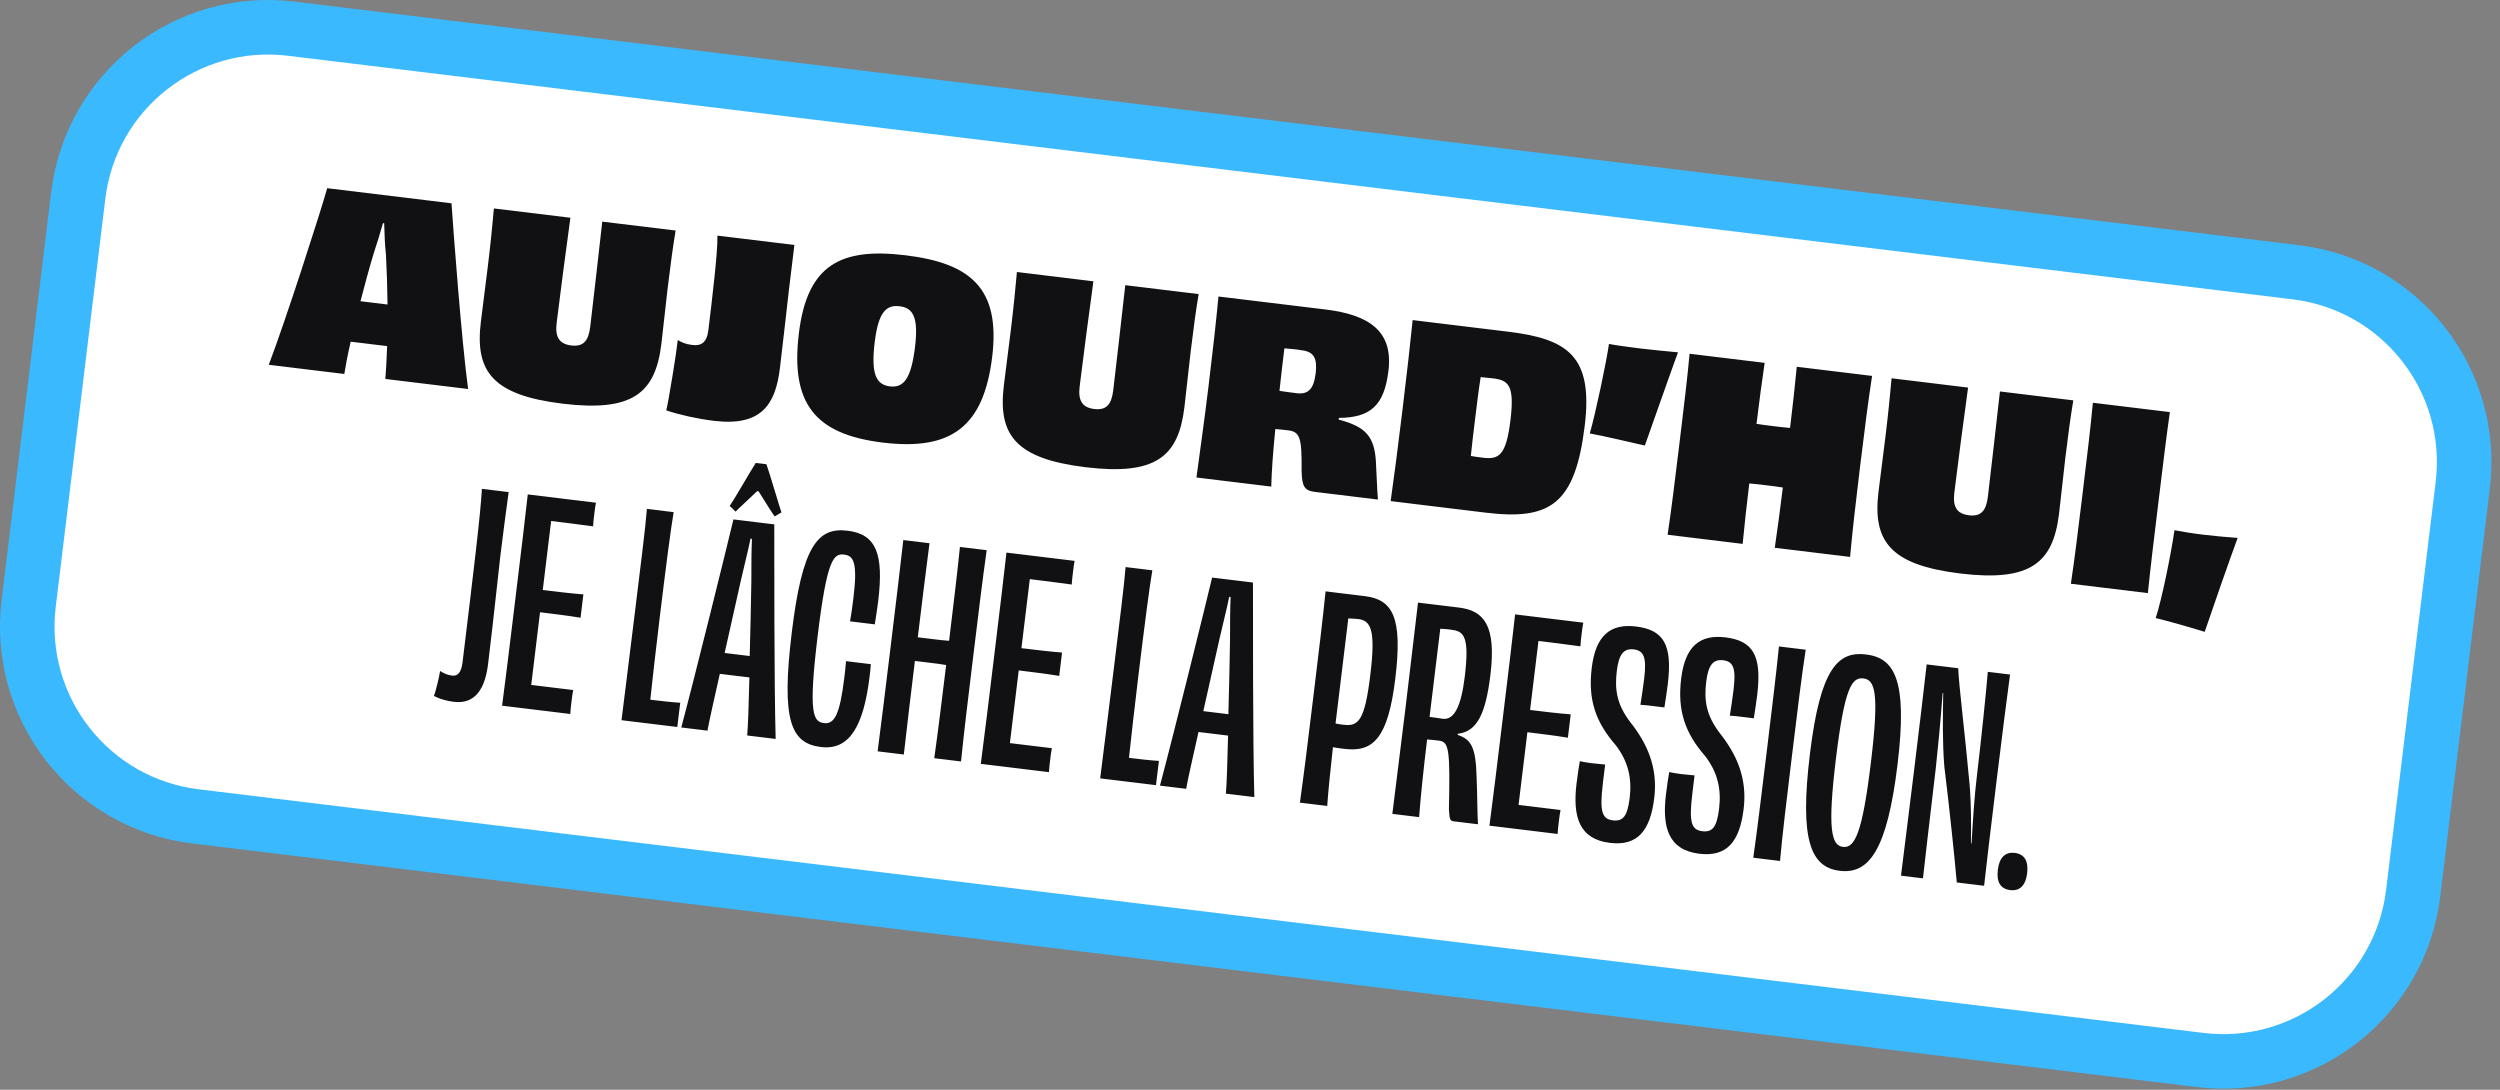
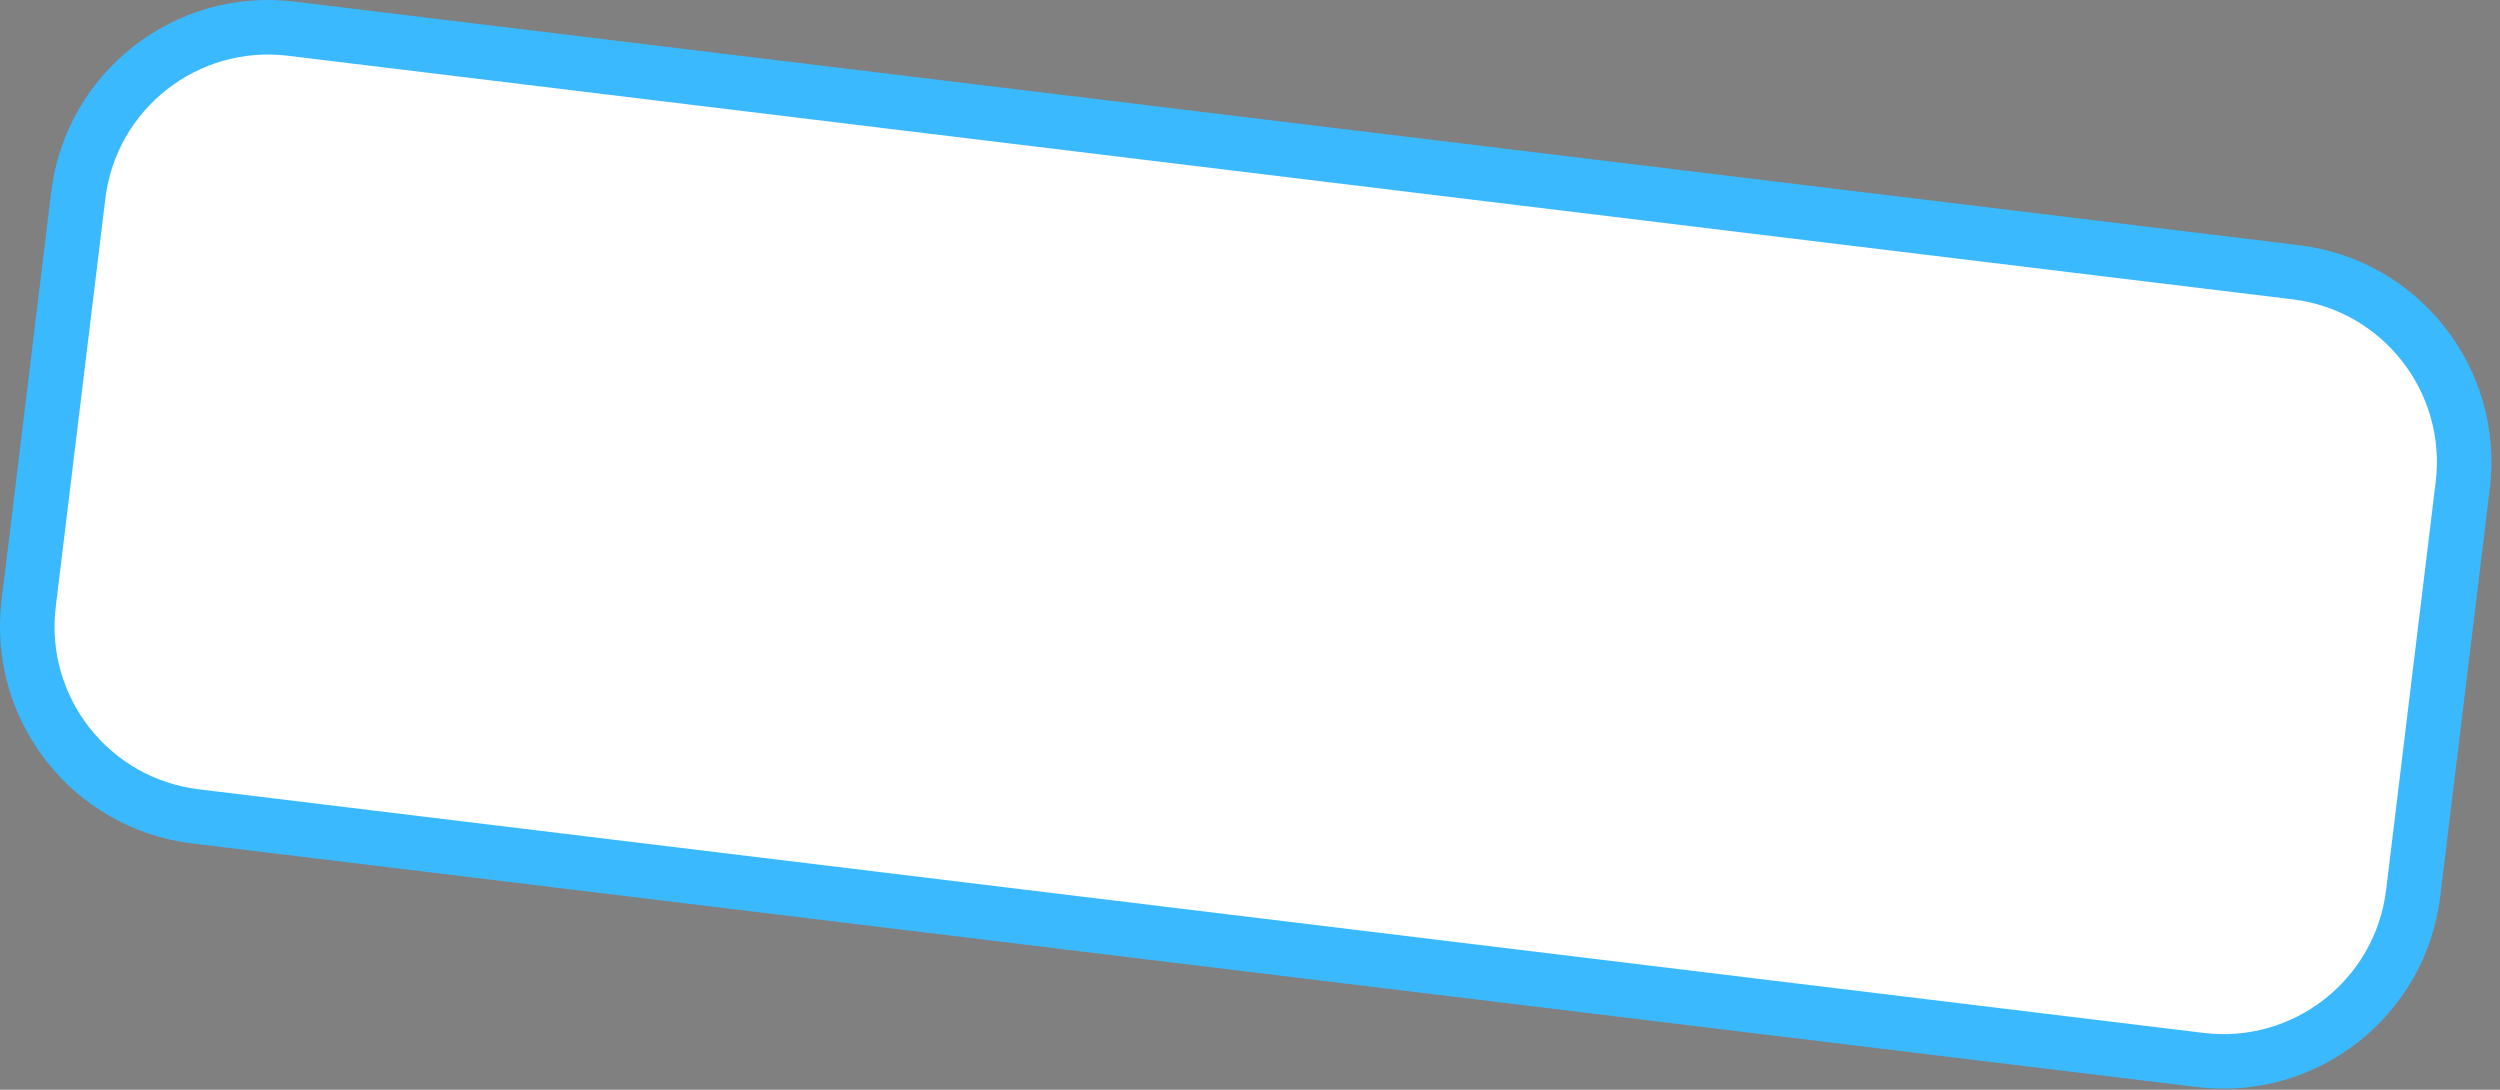
<svg xmlns="http://www.w3.org/2000/svg" width="234" height="102" viewBox="0 0 234 102" fill="none">
  <rect x="0" y="0" width="234" height="102" fill="#808080" stroke="none" />
  <path d="M214.904 25.486L27.252 2.685C17.439 1.492 8.518 8.481 7.325 18.294L2.685 56.486C1.492 66.299 8.481 75.22 18.294 76.413L205.946 99.214C215.759 100.406 224.68 93.418 225.872 83.605L230.513 45.413C231.705 35.6 224.717 26.678 214.904 25.486Z" fill="white" stroke="#3BB9FF" stroke-width="5.104" stroke-miterlimit="10" />
-   <path d="M35.03 28.352L36.273 28.503C36.256 26.942 36.202 25.308 36.127 23.854C36.013 22.901 35.99 21.774 35.959 20.9L35.846 20.886C35.606 21.728 35.293 22.79 34.972 23.737C34.55 25.13 34.132 26.684 33.742 28.195L35.03 28.352ZM43.816 36.411L36.068 35.47C36.125 34.812 36.189 33.719 36.235 32.395L34.563 32.192L32.824 31.981C32.532 33.252 32.332 34.328 32.227 35.003L25.157 34.144C26.737 30.003 30.019 19.788 30.627 17.615L42.261 19.029C42.415 21.34 43.208 31.982 43.816 36.411ZM56.372 20.744L63.239 21.578C62.985 23.106 62.773 24.662 62.496 26.944C62.323 28.367 62.094 30.631 61.904 32.19C61.347 36.776 59.248 38.584 52.651 37.783C46.055 36.981 44.449 34.723 45.007 30.137C45.196 28.578 45.493 26.322 45.666 24.899C45.943 22.617 46.087 21.053 46.229 19.511L53.39 20.381C52.988 23.313 52.421 27.599 52.103 30.22C51.941 31.553 52.344 32.198 53.474 32.335C54.581 32.469 55.081 31.934 55.243 30.601C55.561 27.981 56.038 23.683 56.372 20.744ZM67.149 22.053L74.355 22.929L73.831 27.244C73.699 28.328 73.426 30.954 73.001 34.456C72.581 37.912 71.235 39.926 66.808 39.388C65.272 39.202 63.687 38.848 62.364 38.413C62.595 37.455 63.325 32.959 63.44 31.827C63.824 32.057 64.172 32.214 64.805 32.291C65.641 32.392 66.162 32.066 66.304 30.891C66.625 28.248 67.202 23.504 67.149 22.053ZM92.871 33.385C92.078 39.914 89.071 42.208 82.632 41.426C76.217 40.646 73.983 37.715 74.776 31.187C75.558 24.748 78.731 23.163 84.763 23.895C90.794 24.628 93.653 26.947 92.871 33.385ZM83.295 36.165C84.582 36.321 85.285 35.444 85.645 32.484C85.982 29.706 85.471 28.818 84.206 28.665C82.941 28.511 82.212 29.225 81.872 32.026C81.51 35.008 82.007 36.008 83.295 36.165ZM105.325 26.692L112.193 27.526C111.938 29.054 111.726 30.61 111.449 32.892C111.276 34.315 111.047 36.58 110.858 38.138C110.3 42.724 108.201 44.532 101.604 43.731C95.008 42.929 93.403 40.671 93.96 36.085C94.149 34.526 94.446 32.27 94.619 30.847C94.897 28.565 95.041 27.001 95.182 25.459L102.343 26.33C101.941 29.261 101.375 33.548 101.056 36.168C100.894 37.501 101.297 38.146 102.427 38.283C103.534 38.418 104.034 37.883 104.196 36.55C104.515 33.929 104.991 29.631 105.325 26.692ZM121.383 36.804C122.444 36.933 122.965 36.423 123.143 34.955C123.341 33.328 122.845 32.878 121.668 32.758C121.377 32.7 120.787 32.651 120.219 32.605C120.057 33.938 119.893 35.293 119.759 36.584C120.208 36.661 120.75 36.727 121.383 36.804ZM125.32 39.116L125.3 39.274C127.722 39.913 128.65 40.759 128.786 43.228C128.855 44.36 128.894 45.923 128.976 46.759L123.08 46.042C122.086 45.922 121.859 45.527 121.831 44.057C121.854 41.033 121.7 40.419 120.593 40.284C120.141 40.229 119.847 40.194 119.37 40.158C119.155 42.31 119.017 44.196 118.991 45.545L111.988 44.694C112.307 42.258 112.668 39.849 113.108 36.234C113.544 32.642 113.818 30.2 114.046 27.752L124.077 28.97C128.233 29.476 130.404 31.046 129.959 34.706C129.566 37.936 128.303 39.089 125.32 39.116ZM138.842 42.846C140.311 43.024 140.981 42.601 141.379 39.325C141.772 36.095 141.214 35.592 139.768 35.416C139.384 35.369 138.975 35.343 138.591 35.296C138.392 36.555 138.233 37.866 138.071 39.199C137.895 40.644 137.76 41.751 137.67 42.68C138.052 42.749 138.436 42.796 138.842 42.846ZM132.224 29.96L141.193 31.05C146.772 31.728 149.118 33.366 148.333 39.827C147.43 47.259 145.053 48.712 139.044 47.982L130.166 46.903C130.502 44.514 130.823 42.054 131.26 38.463C131.696 34.871 131.989 32.27 132.224 29.96ZM150.599 32.193C151.271 32.321 152.42 32.483 153.573 32.623C154.544 32.741 156.266 32.905 157.06 32.978C156.411 34.733 154.446 40.34 153.959 41.702C152.598 41.399 150.081 40.795 148.801 40.571C149.304 38.89 150.384 33.772 150.599 32.193ZM168.177 34.329L175.225 35.185C174.866 37.572 174.542 40.054 174.105 43.646C173.669 47.238 173.398 49.657 173.166 52.128L166.118 51.272C166.352 49.718 166.641 47.53 166.872 45.632C166.378 45.549 165.835 45.483 165.316 45.42C164.774 45.355 164.232 45.289 163.732 45.251C163.501 47.148 163.258 49.342 163.113 50.907L156.088 50.053C156.452 47.621 156.748 45.182 157.185 41.59C157.621 37.998 157.923 35.513 158.146 33.11L165.172 33.964C164.94 35.495 164.646 37.728 164.41 39.671C164.904 39.754 165.446 39.82 165.988 39.886C166.508 39.949 167.05 40.015 167.55 40.053C167.786 38.11 168.035 35.87 168.177 34.329ZM187.194 36.64L194.061 37.474C193.807 39.002 193.595 40.558 193.317 42.84C193.145 44.263 192.915 46.527 192.726 48.086C192.169 52.672 190.069 54.48 183.473 53.678C176.876 52.877 175.271 50.619 175.828 46.033C176.018 44.474 176.315 42.218 176.488 40.795C176.765 38.513 176.909 36.949 177.051 35.407L184.212 36.277C183.81 39.209 183.243 43.495 182.925 46.116C182.763 47.449 183.166 48.094 184.295 48.231C185.402 48.365 185.903 47.83 186.065 46.497C186.383 43.877 186.859 39.579 187.194 36.64ZM201.04 55.515L193.834 54.639C194.195 52.23 194.494 49.768 194.931 46.176C195.367 42.584 195.669 40.099 195.892 37.697L203.099 38.572C202.762 40.961 202.463 43.424 202.027 47.016C201.59 50.607 201.291 53.07 201.04 55.515ZM203.528 49.628C204.155 49.75 205.188 49.921 206.205 50.045C207.154 50.16 208.695 50.302 209.446 50.347C208.7 52.342 206.827 57.754 206.36 59.142C205.191 58.77 202.93 58.129 201.772 57.85C202.342 56.178 203.28 51.477 203.528 49.628Z" fill="#111113" />
-   <path d="M45.106 45.756L47.611 46.06C47.332 48.14 47.126 49.614 46.835 52.013C46.646 53.569 46.318 56.927 45.684 62.148C45.405 64.442 44.501 65.937 42.47 65.691C41.837 65.614 41.138 65.422 40.61 65.143C40.797 64.711 41.137 63.227 41.189 62.806C41.512 63.005 41.839 63.179 42.314 63.237C42.815 63.297 43.173 62.993 43.294 61.991C44.294 53.765 44.986 48.069 45.106 45.756ZM49.4 46.278L55.781 47.053C55.726 47.287 55.668 47.762 55.627 48.105C55.579 48.5 55.518 49.001 55.512 49.268C54.092 49.069 52.72 48.902 51.587 48.764L50.802 55.224C52.173 55.391 53.465 55.548 54.605 55.633L54.339 57.821C53.212 57.631 51.92 57.474 50.548 57.307L49.722 64.11L53.651 64.587C53.592 64.848 53.535 65.323 53.486 65.718C53.445 66.061 53.387 66.535 53.378 66.829L46.997 66.053C47.328 63.552 47.713 60.388 48.225 56.169C48.735 51.976 49.154 48.522 49.4 46.278ZM60.55 47.633L63.055 47.937C62.787 49.483 62.309 53.197 61.757 57.733C61.434 60.396 61.028 63.959 60.868 65.491C61.659 65.587 62.767 65.722 63.67 65.778L63.538 66.859L63.394 68.046L58.173 67.411C58.276 66.567 58.889 61.745 59.401 57.527C60.003 52.57 60.405 49.488 60.55 47.633ZM71.003 45.986L70.871 45.97C69.961 46.85 69.091 47.627 68.845 47.891C68.703 47.74 68.514 47.53 68.293 47.369C68.647 46.877 70.14 44.276 70.737 43.332L71.739 43.453C72.115 44.543 72.945 47.399 73.144 47.959C72.944 48.068 72.681 48.25 72.51 48.337C72.301 48.07 71.675 47.058 71.003 45.986ZM69.013 61.263L70.173 61.404C70.247 59.032 70.284 56.521 70.327 54.413C70.322 52.914 70.336 51.471 70.382 50.433L70.25 50.417C70.046 51.435 69.689 52.837 69.348 54.32C68.884 56.378 68.349 58.801 67.826 61.119L69.013 61.263ZM72.601 69.164L69.938 68.841C70.017 67.968 70.083 65.888 70.144 63.407L68.772 63.241L67.375 63.071C66.849 65.415 66.392 67.42 66.22 68.389L63.768 68.091C65.043 63.323 68.153 50.724 68.65 48.617L72.473 49.081C72.474 51.275 72.456 64.197 72.601 69.164ZM80.721 58.298L79.561 58.157C79.723 57.267 79.812 56.528 79.883 55.948C80.29 52.6 79.879 52.015 79.009 51.909C78.034 51.79 77.409 52.303 76.541 59.449C75.638 66.884 76.118 67.558 77.146 67.683C78.095 67.798 78.609 66.871 79.019 63.496C79.08 62.995 79.144 62.468 79.188 61.884L80.349 62.025L81.509 62.166C81.487 62.565 81.439 62.96 81.394 63.33C80.824 68.023 79.484 70.242 76.847 69.921C74.052 69.582 73.1 67.513 74.109 59.207C75.096 51.086 76.539 49.334 79.334 49.674C82.024 50.001 82.735 51.853 82.197 56.283C82.12 56.916 82.004 57.651 81.881 58.439L80.721 58.298ZM89.849 51.193L92.354 51.497C91.984 54.101 91.609 57.186 91.1 61.378C90.587 65.597 90.244 68.418 89.951 71.272L87.446 70.968C87.787 68.602 88.287 64.488 88.559 62.247C88.114 62.166 87.587 62.102 87.086 62.041C86.585 61.98 86.084 61.919 85.635 61.865C85.36 64.132 84.86 68.246 84.598 70.622L82.146 70.324C82.518 67.48 82.861 64.658 83.374 60.44C83.883 56.247 84.258 53.162 84.549 50.549L87.001 50.846C86.712 53.005 86.187 57.33 85.905 59.65C86.353 59.705 86.854 59.765 87.355 59.826C87.856 59.887 88.383 59.951 88.835 59.979C89.113 57.685 89.639 53.361 89.849 51.193ZM94.204 51.722L100.585 52.497C100.53 52.731 100.472 53.206 100.431 53.549C100.383 53.944 100.322 54.445 100.316 54.712C98.895 54.513 97.524 54.346 96.391 54.208L95.606 60.668C96.977 60.835 98.269 60.992 99.409 61.077L99.143 63.265C98.016 63.075 96.724 62.918 95.353 62.751L94.526 69.554L98.455 70.031C98.396 70.292 98.339 70.766 98.291 71.162C98.249 71.505 98.191 71.979 98.182 72.273L91.802 71.497C92.132 68.996 92.517 65.832 93.029 61.613C93.539 57.42 93.958 53.966 94.204 51.722ZM105.354 53.077L107.859 53.381C107.591 54.927 107.113 58.642 106.561 63.177C106.238 65.84 105.832 69.403 105.672 70.935C106.463 71.031 107.571 71.166 108.474 71.222L108.342 72.303L108.198 73.49L102.977 72.855C103.08 72.012 103.693 67.189 104.205 62.971C104.807 58.014 105.209 54.932 105.354 53.077ZM113.817 66.707L114.977 66.848C115.051 64.476 115.089 61.965 115.131 59.857C115.126 58.358 115.14 56.915 115.186 55.877L115.054 55.861C114.85 56.879 114.493 58.281 114.152 59.764C113.688 61.822 113.153 64.245 112.63 66.563L113.817 66.707ZM117.405 74.608L114.742 74.285C114.822 73.412 114.887 71.332 114.947 68.851L113.576 68.685L112.179 68.515C111.653 70.859 111.196 72.864 111.024 73.833L108.572 73.535C109.847 68.767 112.957 56.168 113.454 54.061L117.277 54.525C117.278 56.719 117.26 69.641 117.405 74.608ZM125.767 67.838C127.165 68.008 127.743 67.436 128.262 63.165C128.774 58.946 128.317 58.087 127.13 57.943C126.946 57.921 126.547 57.899 126.201 57.884C125.775 61.391 125.365 64.766 125.006 67.719C125.187 67.768 125.451 67.8 125.767 67.838ZM124.074 55.351L127.739 55.797C130.349 56.114 131.3 57.754 130.602 63.502C129.919 69.119 128.53 70.422 125.841 70.095C125.366 70.037 125.129 70.008 124.763 69.937C124.527 72.102 124.329 73.951 124.228 75.438L121.671 75.127C122.066 72.312 122.412 69.464 122.925 65.245C123.434 61.053 123.806 57.994 124.074 55.351ZM135.043 67.28C136.098 67.408 136.759 66.15 137.099 63.355C137.547 59.664 137.058 59.069 135.868 58.952C135.687 58.903 135.209 58.871 134.81 58.85C134.467 61.671 134.125 64.492 133.807 67.103C134.071 67.135 134.493 67.186 135.043 67.28ZM136.452 68.682L136.439 68.787C137.725 69.211 138.14 69.984 138.208 72.721C138.283 74.309 138.27 76.18 138.339 77.152L136.045 76.873C135.676 76.828 135.682 76.562 135.619 75.751C135.735 70.173 135.637 69.439 134.688 69.324C134.24 69.269 134.002 69.24 133.577 69.215C133.215 72.195 132.957 74.759 132.828 76.482L130.323 76.178C130.669 73.33 131.038 70.512 131.551 66.293C132.06 62.101 132.38 59.25 132.726 56.403L136.549 56.867C138.896 57.152 140.067 58.525 139.503 63.166C139.055 66.857 138.243 68.471 136.452 68.682ZM141.815 57.507L148.196 58.282C148.141 58.516 148.083 58.991 148.041 59.334C147.993 59.729 147.933 60.23 147.927 60.497C146.506 60.298 145.135 60.131 144.001 59.993L143.216 66.453C144.587 66.62 145.88 66.777 147.02 66.862L146.754 69.05C145.626 68.86 144.334 68.703 142.963 68.536L142.137 75.339L146.065 75.817C146.007 76.077 145.949 76.552 145.901 76.947C145.86 77.29 145.802 77.764 145.793 78.058L139.412 77.282C139.743 74.781 140.127 71.617 140.64 67.398C141.149 63.205 141.569 59.751 141.815 57.507ZM150.242 71.561L150.033 73.275C149.707 75.965 149.943 76.662 150.971 76.787C151.947 76.906 152.337 76.338 152.539 74.677C152.763 72.831 152.392 71.261 151.237 69.756C149.335 67.571 148.626 65.478 148.988 62.499C149.353 59.493 150.723 58.349 153.123 58.64C155.68 58.951 156.561 60.289 156.106 64.033C156.023 64.718 155.91 65.427 155.788 66.215L154.733 66.087C154.311 66.035 153.889 65.984 153.543 65.969C153.669 65.155 153.792 64.367 153.894 63.523C154.138 61.519 153.865 60.898 152.916 60.782C151.967 60.667 151.521 61.255 151.332 62.81C151.117 64.577 151.352 65.944 152.574 67.564C154.175 69.578 155.188 71.814 154.838 74.689C154.46 77.8 153.246 79.204 150.689 78.893C147.815 78.544 147.185 76.461 147.566 73.323C147.691 72.295 147.778 71.797 147.872 71.247C148.159 71.308 148.472 71.373 148.946 71.431C149.447 71.492 149.899 71.52 150.242 71.561ZM158.61 72.578L158.402 74.292C158.075 76.981 158.312 77.679 159.34 77.804C160.315 77.923 160.706 77.355 160.907 75.694C161.132 73.848 160.761 72.278 159.606 70.773C157.704 68.588 156.995 66.495 157.357 63.516C157.722 60.51 159.092 59.365 161.491 59.657C164.049 59.968 164.93 61.306 164.475 65.05C164.392 65.735 164.279 66.444 164.156 67.232L163.102 67.104C162.68 67.052 162.258 67.001 161.912 66.986C162.038 66.172 162.16 65.384 162.263 64.54C162.506 62.536 162.234 61.914 161.285 61.799C160.335 61.684 159.889 62.272 159.7 63.827C159.486 65.594 159.721 66.96 160.942 68.58C162.544 70.594 163.556 72.831 163.207 75.705C162.829 78.817 161.615 80.221 159.057 79.91C156.183 79.561 155.553 77.478 155.935 74.34C156.059 73.312 156.147 72.814 156.24 72.263C156.527 72.325 156.84 72.39 157.315 72.448C157.816 72.508 158.267 72.537 158.61 72.578ZM166.611 80.587L164.106 80.283C164.453 77.864 164.847 74.62 165.36 70.402C165.873 66.183 166.27 62.913 166.509 60.507L169.014 60.812C168.643 63.202 168.249 66.445 167.733 70.69C167.224 74.882 166.83 78.126 166.611 80.587ZM177.611 71.542C176.634 79.584 174.941 81.84 172.199 81.507C169.457 81.174 168.433 78.588 169.411 70.546C170.385 62.53 172.049 60.94 174.66 61.257C177.27 61.574 178.585 63.527 177.611 71.542ZM172.498 79.269C173.605 79.404 174.309 78.018 175.113 71.399C175.917 64.781 175.495 63.633 174.414 63.501C173.333 63.37 172.651 64.358 171.844 71.002C171.039 77.62 171.417 79.138 172.498 79.269ZM186.058 62.883L188.141 63.136C187.919 64.741 187.399 68.798 186.89 72.991C186.355 77.394 185.99 80.4 185.712 82.908L183.154 82.597C182.976 80.542 182.475 75.638 181.987 71.726C181.808 69.457 181.846 67.16 181.884 64.864L181.831 64.858C181.633 67.589 181.398 69.969 181.193 71.871C180.566 77.253 180.133 80.812 179.99 82.213L177.933 81.963C178.244 79.405 178.649 76.297 179.161 72.079C179.671 67.886 180.074 64.564 180.336 62.188L183.289 62.546C183.341 64.105 183.954 68.968 184.351 73.405C184.499 75.055 184.502 77.008 184.482 78.933L184.535 78.939C184.672 76.708 184.787 74.662 185.063 72.394C185.415 69.494 185.887 64.949 186.058 62.883ZM188.58 79.832C189.503 79.944 189.878 80.605 189.74 81.739C189.605 82.846 189.08 83.424 188.157 83.312C187.208 83.197 186.863 82.513 186.998 81.406C187.135 80.272 187.684 79.723 188.58 79.832Z" fill="#111113" />
</svg>